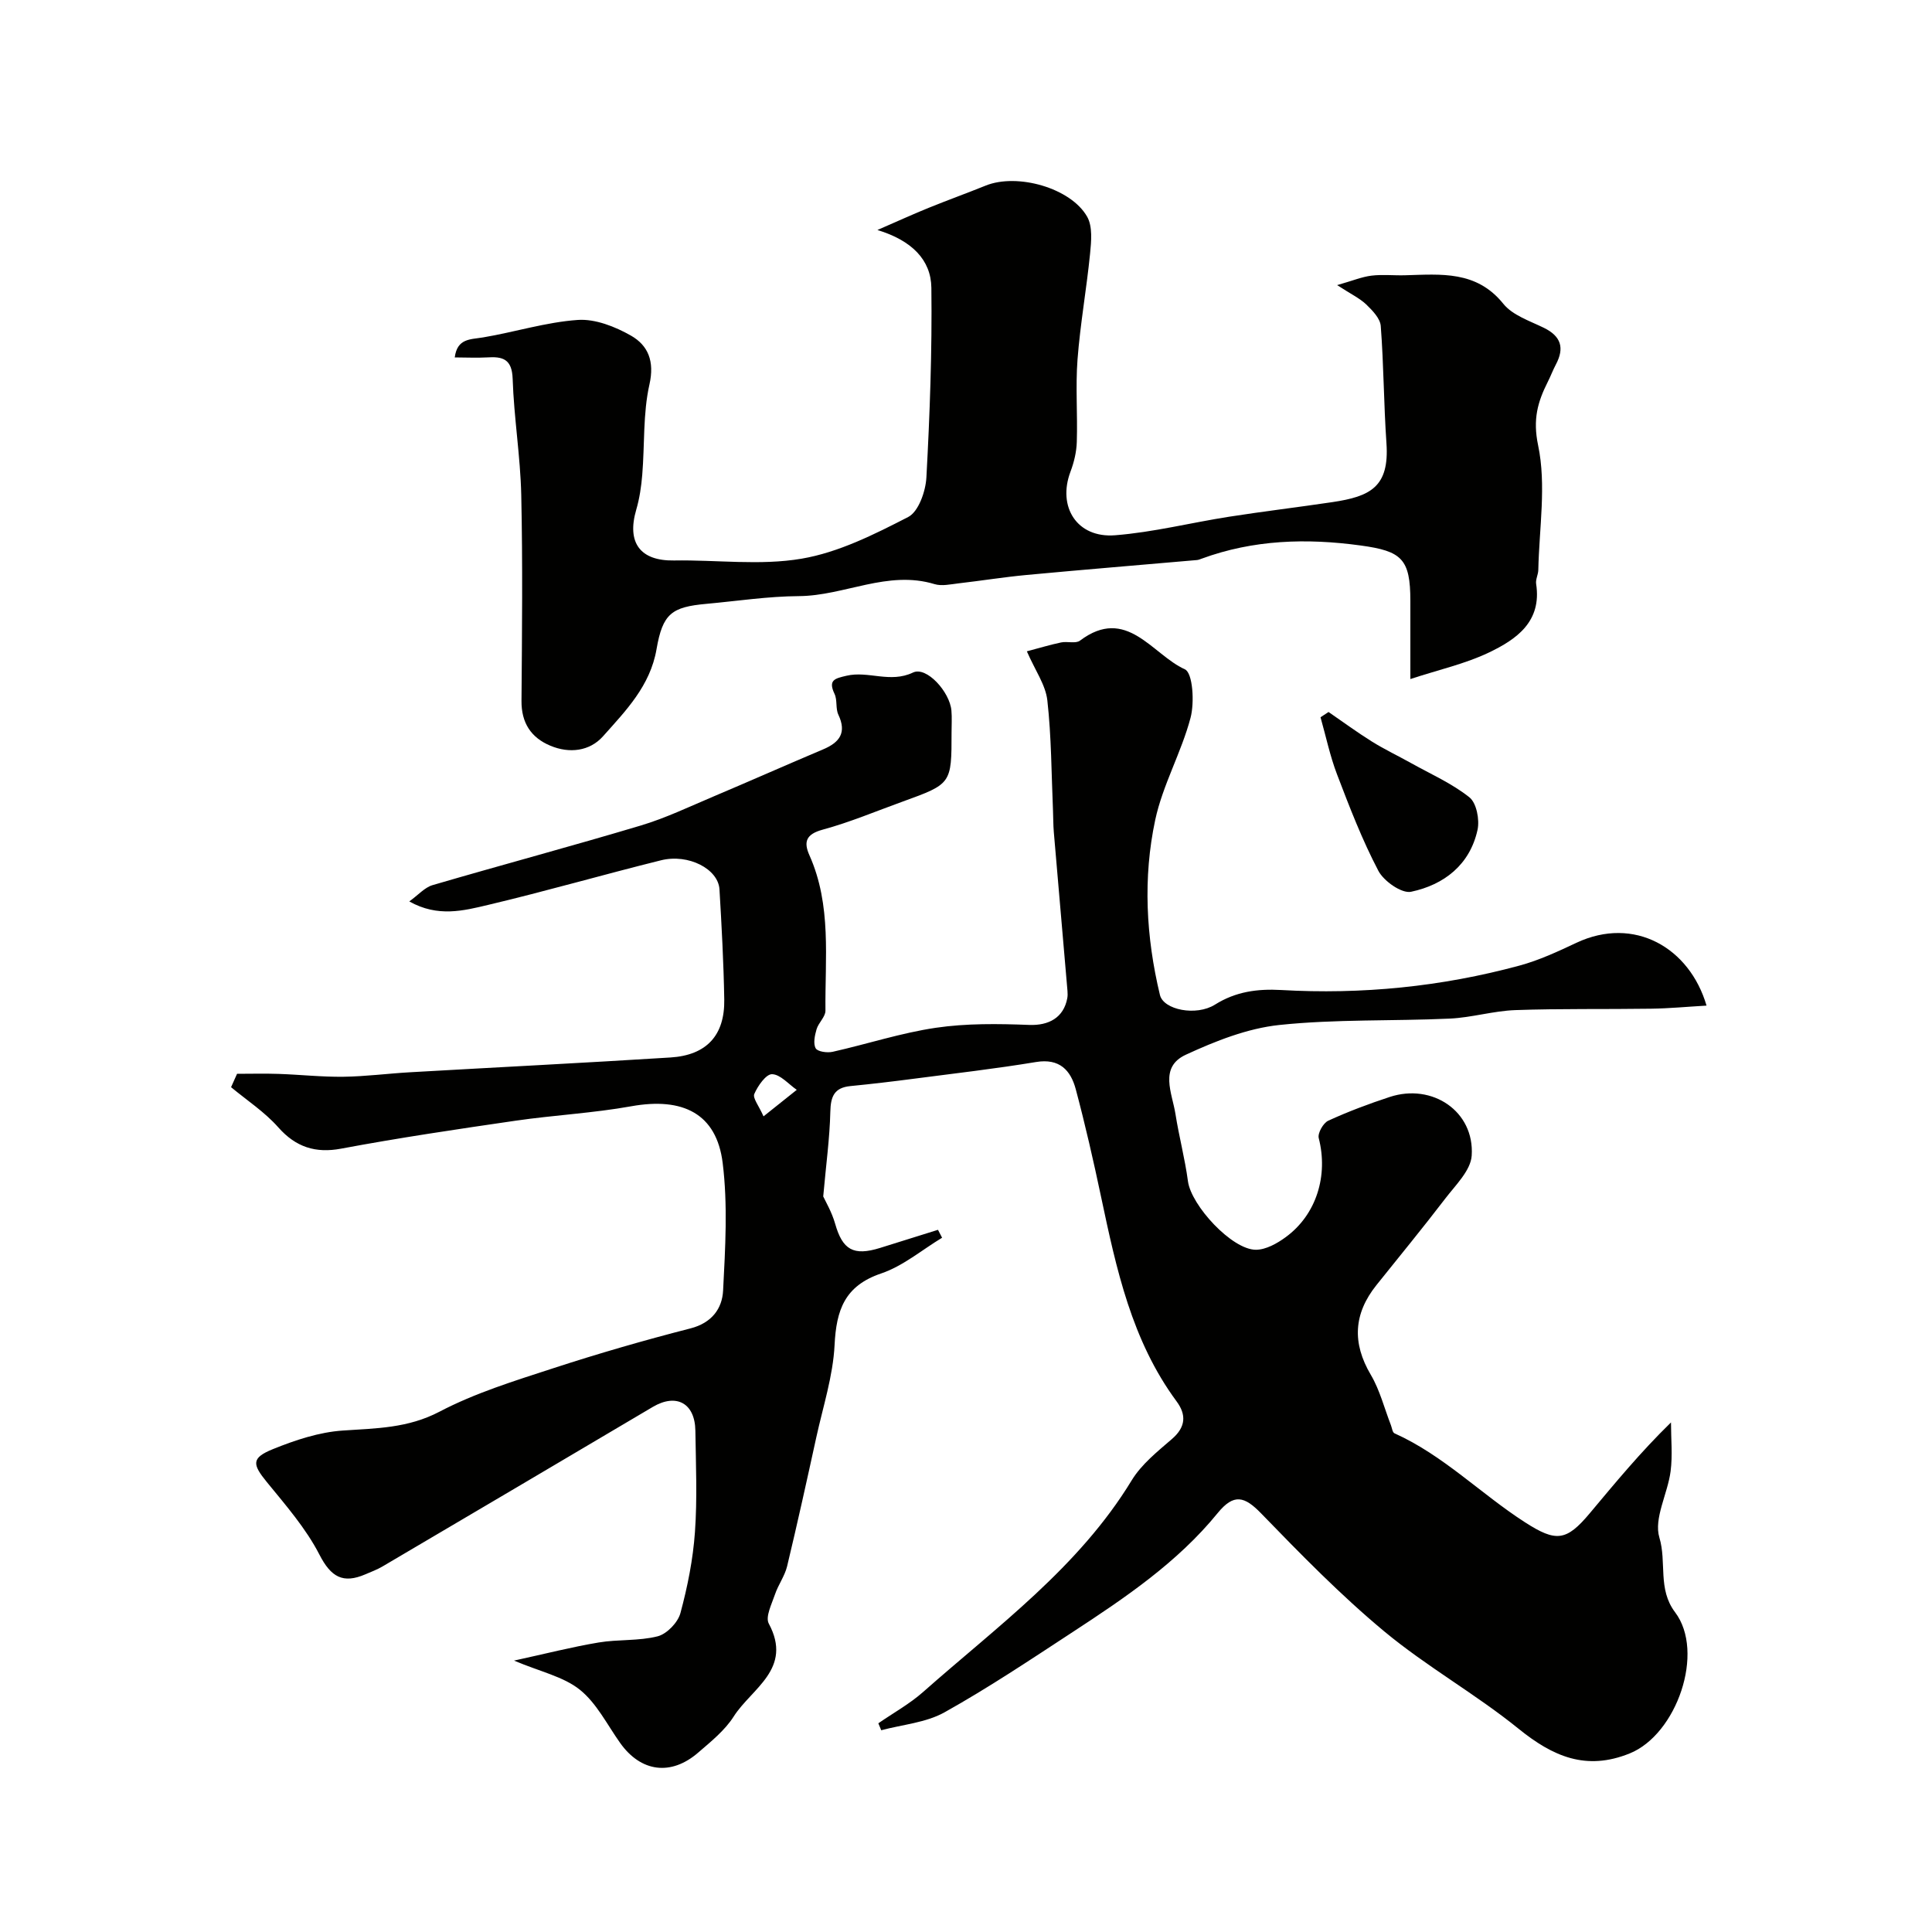
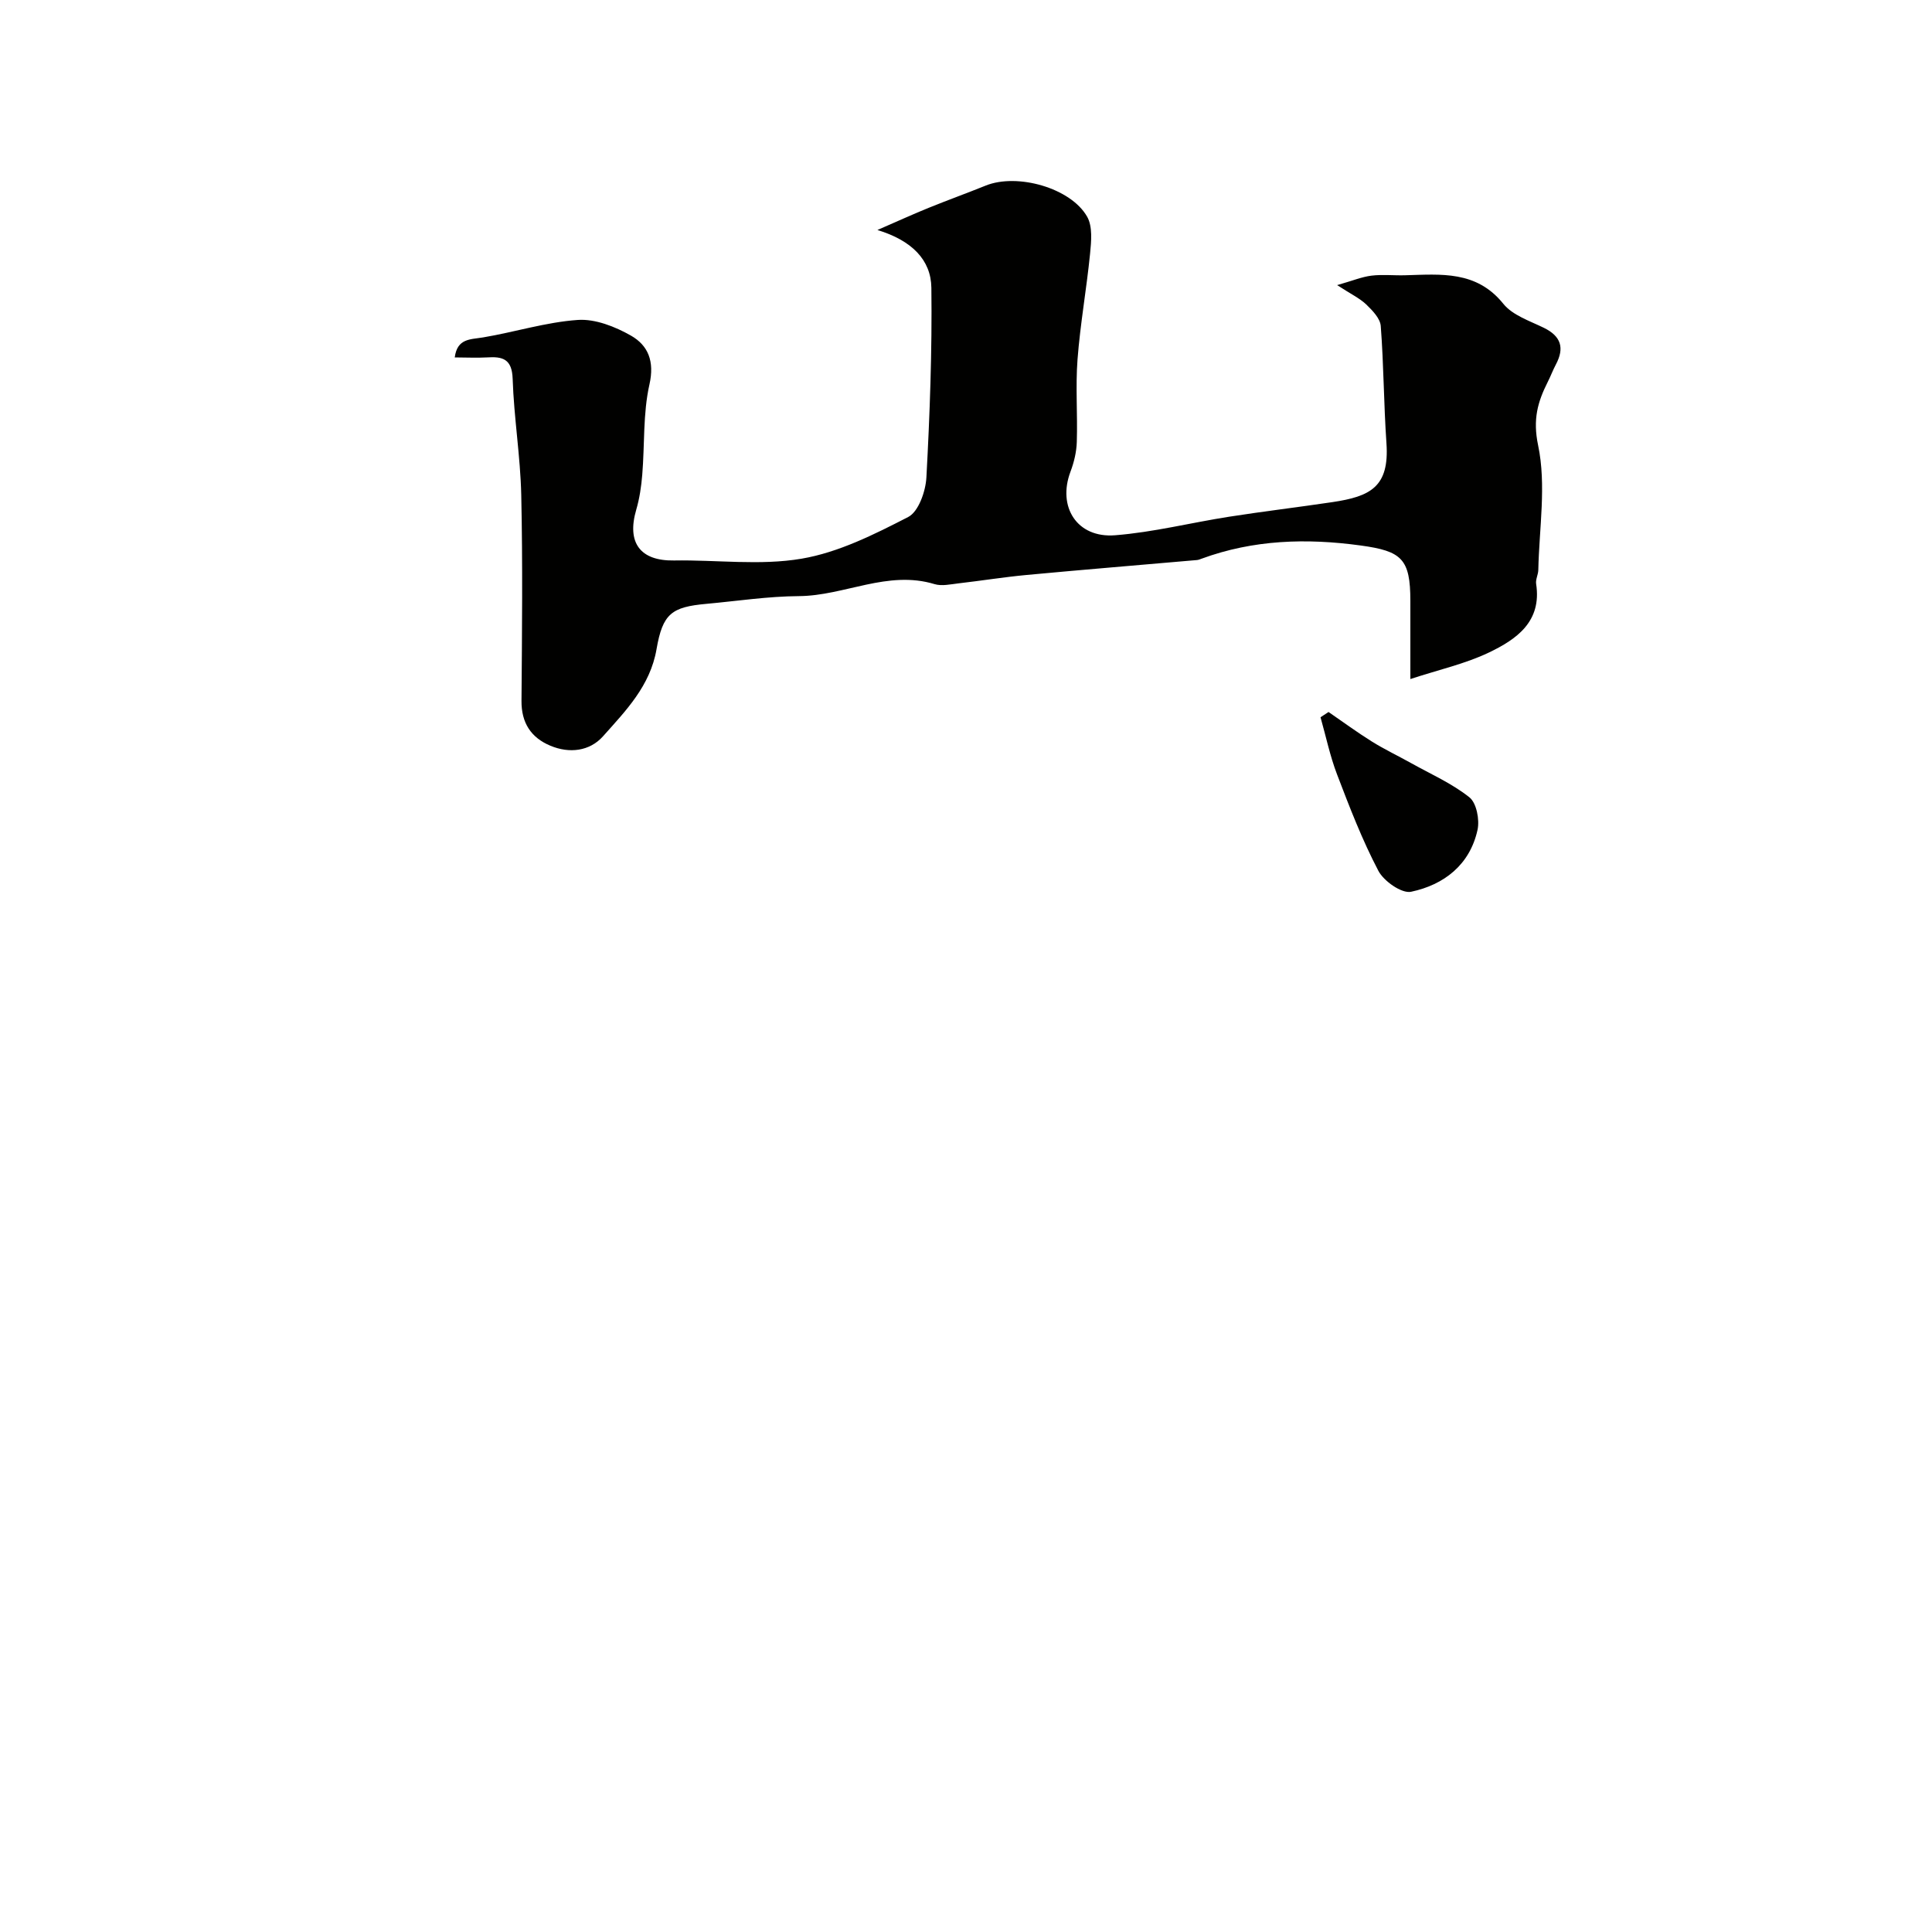
<svg xmlns="http://www.w3.org/2000/svg" enable-background="new 0 0 400 400" viewBox="0 0 400 400">
  <g fill="#010100">
-     <path d="m170.44 247.71c.44.97 1.78 3.22 2.47 5.66 1.53 5.38 3.77 6.72 9.3 5 4-1.24 8-2.5 11.99-3.75.28.55.56 1.09.85 1.64-4.19 2.53-8.1 5.87-12.63 7.4-7.55 2.56-9.27 7.57-9.63 14.81-.32 6.43-2.4 12.78-3.79 19.14-1.95 8.91-3.91 17.81-6.04 26.68-.49 2.02-1.84 3.82-2.51 5.82-.67 1.98-2.03 4.65-1.28 6.04 5.04 9.38-3.58 13.43-7.27 19.24-1.83 2.88-4.7 5.18-7.34 7.46-5.64 4.89-11.87 4.04-16.15-1.97-2.69-3.78-4.87-8.24-8.36-11.04-3.39-2.72-8.16-3.72-13.63-6.03 6.51-1.42 11.97-2.82 17.52-3.75 4.04-.68 8.3-.28 12.22-1.28 1.91-.49 4.18-2.85 4.71-4.79 1.48-5.47 2.61-11.13 3.01-16.78.5-6.96.19-13.99.09-20.99-.08-5.74-3.96-7.8-8.82-4.93-18.64 11.04-37.3 22.04-55.96 33.03-1.12.66-2.35 1.11-3.55 1.63-4.61 1.98-7.11.59-9.5-4.07-2.8-5.45-6.98-10.24-10.9-15.04-3.01-3.69-3.24-4.99 1.28-6.82 4.6-1.86 9.55-3.51 14.44-3.84 6.91-.47 13.48-.47 20.04-3.91 7.38-3.87 15.53-6.38 23.51-8.98 9.38-3.06 18.89-5.81 28.45-8.26 4.4-1.13 6.56-4.09 6.75-7.83.45-8.8.99-17.75-.09-26.44-1.27-10.2-8.23-13.64-18.92-11.72-7.89 1.42-15.95 1.83-23.89 2.98-12.1 1.76-24.2 3.55-36.21 5.8-5.24.98-9.35-.3-12.98-4.41-2.81-3.18-6.48-5.58-9.78-8.32.41-.92.83-1.85 1.24-2.77 2.87 0 5.75-.08 8.61.02 4.47.15 8.95.65 13.42.59 4.6-.06 9.19-.67 13.79-.93 17.97-1.03 35.95-1.93 53.91-3.06 7.48-.47 11.26-4.58 11.14-12-.13-7.6-.54-15.21-.99-22.8-.25-4.23-6.43-7.43-12.09-6.03-11.97 2.97-23.82 6.4-35.81 9.24-5.07 1.2-10.42 2.61-16.32-.72 1.86-1.34 3.18-2.89 4.81-3.37 14.35-4.2 28.8-8.06 43.13-12.35 5.11-1.53 9.99-3.87 14.93-5.96 7.64-3.23 15.21-6.59 22.85-9.82 3.39-1.44 4.87-3.45 3.11-7.17-.6-1.27-.18-3.03-.79-4.3-1.38-2.9.09-3.19 2.46-3.75 4.54-1.08 9.03 1.6 13.79-.67 2.8-1.33 7.61 4.01 7.95 7.86.13 1.49.03 3 .03 4.5 0 10.68 0 10.69-10.1 14.35-5.51 1.99-10.94 4.29-16.58 5.82-3.46.94-3.99 2.53-2.74 5.32 4.62 10.36 3.2 21.35 3.31 32.16.01 1.27-1.44 2.49-1.84 3.85-.37 1.27-.73 2.95-.18 3.94.39.7 2.4.98 3.53.72 7.13-1.6 14.15-3.91 21.35-4.97 6.34-.93 12.89-.84 19.33-.59 4.02.15 7.13-1.48 7.88-5.54.09-.48.08-1 .04-1.5-.94-10.96-1.9-21.93-2.83-32.89-.13-1.49-.1-2.99-.17-4.48-.33-7.6-.32-15.24-1.17-22.79-.36-3.21-2.53-6.21-4.24-10.15 2.57-.68 4.81-1.36 7.09-1.84 1.28-.27 3.02.29 3.9-.37 9.67-7.28 14.94 2.87 21.72 5.93 1.65.74 2.02 6.87 1.18 10.04-1.9 7.19-5.76 13.9-7.31 21.13-2.57 12.02-1.91 24.26.97 36.25.74 3.1 7.52 4.45 11.41 2 4.31-2.71 8.82-3.29 13.66-3.02 16.73.96 33.23-.68 49.39-5.06 4.05-1.1 7.94-2.91 11.76-4.71 11.98-5.63 23.44 1.01 26.95 13-4 .23-7.74.59-11.49.64-9.36.14-18.73-.04-28.08.29-4.54.16-9.04 1.55-13.59 1.76-11.76.54-23.6.09-35.28 1.32-6.62.7-13.24 3.33-19.37 6.16-5.6 2.59-2.82 7.96-2.14 12.29.73 4.65 1.96 9.23 2.58 13.89.66 5.02 9.11 14.21 14.08 14.2 2.07-.01 4.39-1.31 6.16-2.61 6.39-4.67 8.83-12.77 6.84-20.51-.26-1.01.93-3.12 1.97-3.6 4.12-1.89 8.39-3.49 12.71-4.91 8.85-2.92 17.59 2.99 16.99 12.13-.2 3.1-3.37 6.14-5.51 8.95-4.62 6.04-9.45 11.91-14.2 17.85-4.74 5.92-5.09 11.97-1.18 18.59 1.88 3.18 2.8 6.92 4.16 10.41.23.59.32 1.51.74 1.7 10.1 4.53 17.84 12.51 27 18.41 6.45 4.15 8.57 3.95 13.43-1.85 5.27-6.29 10.48-12.63 16.82-18.81 0 3.38.35 6.8-.08 10.12-.61 4.66-3.52 9.76-2.32 13.73 1.54 5.1-.39 10.64 3.24 15.44 6.26 8.26.35 25.29-9.37 29.23-9.05 3.67-15.94.64-23.05-5.12-8.87-7.18-18.98-12.83-27.75-20.11-9.04-7.51-17.32-15.99-25.52-24.45-3.46-3.57-5.66-4.17-9-.08-8.32 10.22-19.14 17.52-30.04 24.65-8.73 5.71-17.42 11.53-26.52 16.61-3.85 2.15-8.7 2.53-13.1 3.71-.2-.48-.4-.96-.6-1.44 3.11-2.15 6.48-4.01 9.29-6.5 15.38-13.61 32.2-25.78 43.17-43.81 2.02-3.32 5.33-5.96 8.34-8.56 2.87-2.48 2.99-5.02.95-7.78-9.3-12.59-12.47-27.42-15.62-42.28-1.58-7.48-3.28-14.95-5.25-22.33-1.05-3.94-3.36-6.46-8.23-5.65-8.39 1.39-16.85 2.36-25.29 3.46-4.37.57-8.75 1.09-13.14 1.52-3.35.33-4.09 2.15-4.16 5.32-.13 5.52-.89 10.98-1.47 17.53zm-12.36-16.58c2.89-2.3 4.89-3.89 6.88-5.49-1.71-1.18-3.39-3.2-5.12-3.24-1.24-.03-2.95 2.42-3.67 4.09-.37.86.95 2.45 1.91 4.64z" />
    <path d="m276.84 59.03c3.23-.92 5.14-1.72 7.11-1.96 2.3-.28 4.66-.01 6.99-.08 7.39-.2 14.74-1.01 20.31 5.91 1.91 2.37 5.44 3.53 8.37 4.96 3.59 1.75 4.33 4.18 2.5 7.62-.61 1.15-1.07 2.4-1.66 3.56-2.1 4.17-3.14 7.77-2.01 13.16 1.73 8.24.22 17.16.04 25.8-.02.97-.59 1.97-.45 2.88 1.21 7.84-4.08 11.49-9.78 14.22-4.91 2.35-10.36 3.55-16.26 5.49 0-5.94 0-11.06 0-16.18 0-8.7-1.78-10.31-10.27-11.47-11.24-1.54-22.22-1.21-32.95 2.73-.31.11-.63.25-.95.28-11.76 1.03-23.53 1.99-35.28 3.09-4.72.44-9.4 1.2-14.11 1.74-1.64.19-3.45.61-4.94.16-9.73-2.96-18.66 2.42-28.11 2.48-6.38.04-12.76 1.02-19.14 1.6-7.17.65-9.05 2-10.32 9.38-1.31 7.61-6.37 12.75-11.08 18.04-2.76 3.1-6.96 3.61-10.91 1.95-4-1.67-6.01-4.74-5.97-9.29.11-14.2.26-28.4-.05-42.59-.18-8.04-1.52-16.05-1.78-24.08-.14-4.13-2.08-4.65-5.34-4.43-2.14.12-4.29 0-6.65 0 .52-3.97 3.22-3.7 5.85-4.14 6.57-1.1 13.03-3.16 19.62-3.62 3.61-.25 7.74 1.38 11.02 3.25 3.53 2.02 4.91 5.28 3.82 10.11-1.36 6.04-.97 12.46-1.49 18.71-.2 2.42-.56 4.88-1.24 7.21-2.01 6.86.83 10.63 7.8 10.52 8.83-.15 17.85 1.09 26.43-.37 7.65-1.3 15.05-5.02 22.07-8.63 2.14-1.1 3.61-5.3 3.77-8.18.71-13.07 1.19-26.18 1.03-39.27-.07-5.8-4.07-9.81-11.17-11.97 4.48-1.95 7.52-3.34 10.61-4.59 3.92-1.59 7.9-3.03 11.82-4.61 6.49-2.62 17.61.46 21 6.46 1.14 2.02.85 5.09.6 7.62-.73 7.32-2.04 14.59-2.6 21.91-.43 5.66.03 11.39-.15 17.07-.06 2.08-.57 4.22-1.31 6.18-2.74 7.28 1.35 13.78 9.23 13.16 7.93-.62 15.74-2.61 23.63-3.84 7.1-1.11 14.25-1.96 21.36-3.02 7.85-1.17 11.83-3.13 11.2-12.19-.56-8.08-.56-16.21-1.18-24.28-.12-1.58-1.74-3.23-3.03-4.48-1.36-1.28-3.16-2.13-6-3.98z" />
    <path d="m275.06 147.41c3 2.06 5.93 4.22 9.01 6.14 2.59 1.61 5.37 2.93 8.04 4.42 4.1 2.29 8.49 4.22 12.12 7.11 1.47 1.17 2.13 4.63 1.68 6.72-1.58 7.24-6.94 11.39-13.76 12.83-1.94.41-5.66-2.2-6.78-4.35-3.35-6.39-5.97-13.19-8.55-19.95-1.46-3.82-2.3-7.88-3.42-11.83.56-.36 1.11-.73 1.66-1.09z" />
  </g>
</svg>